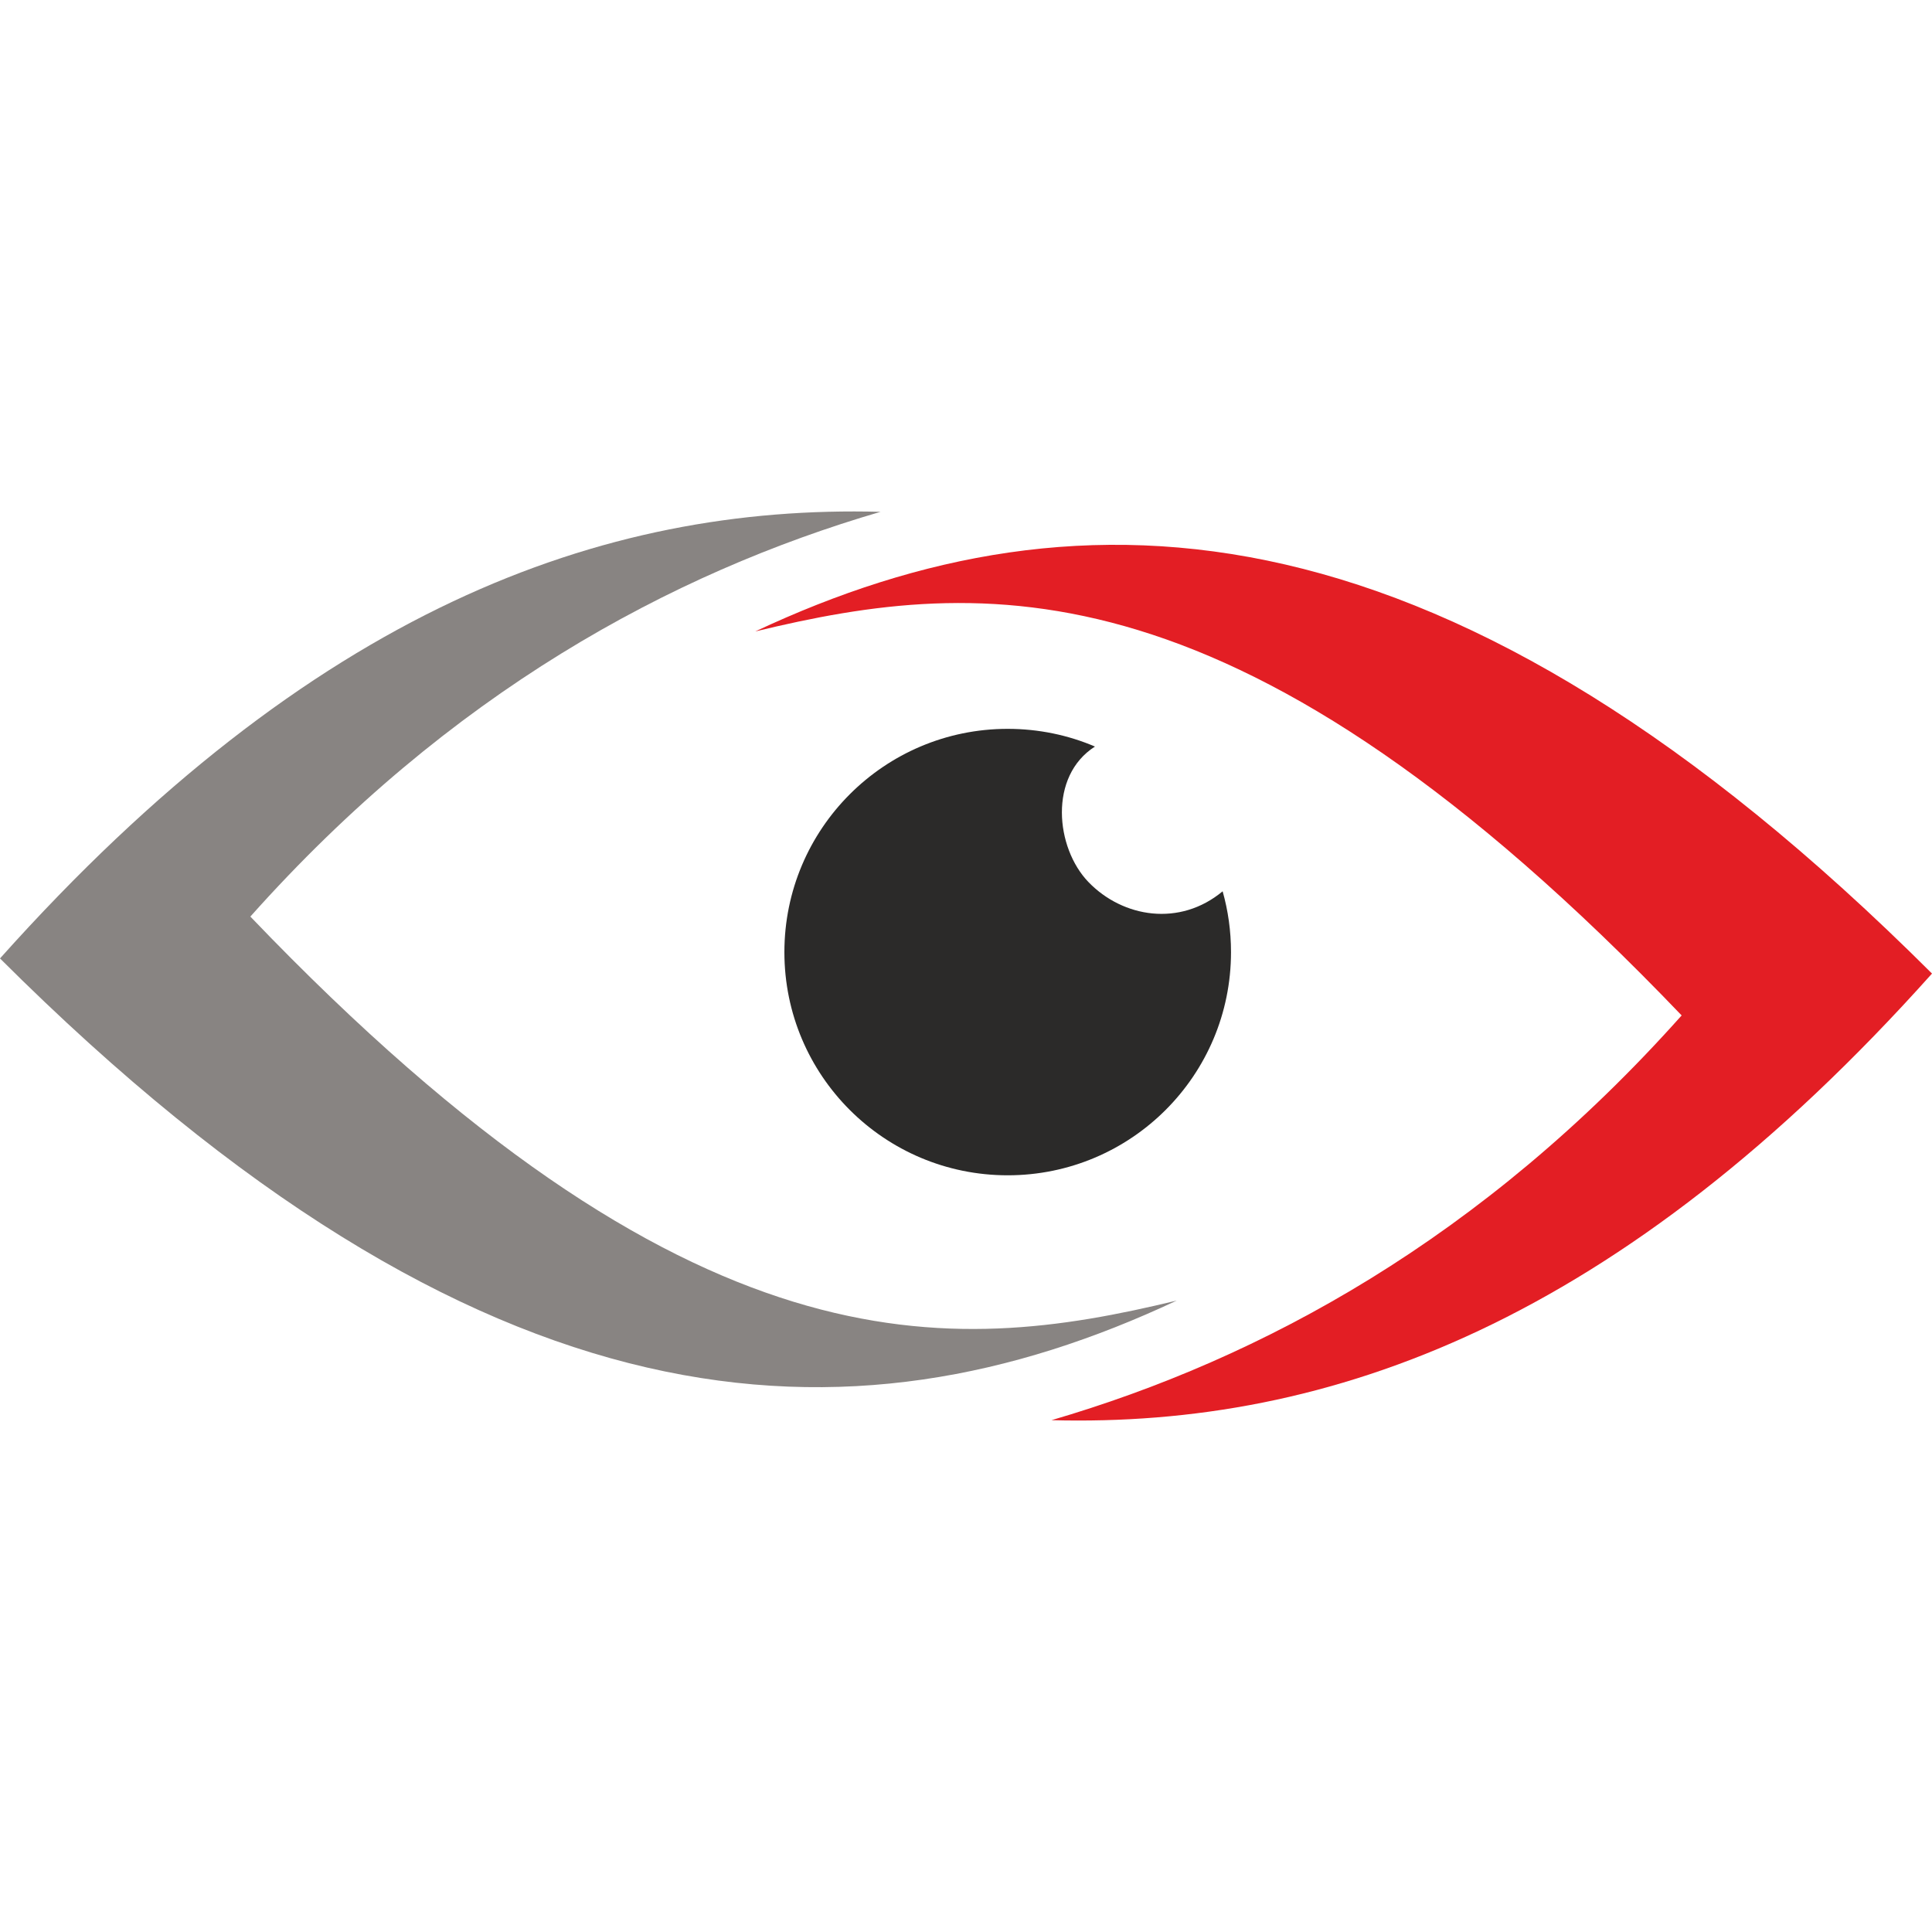
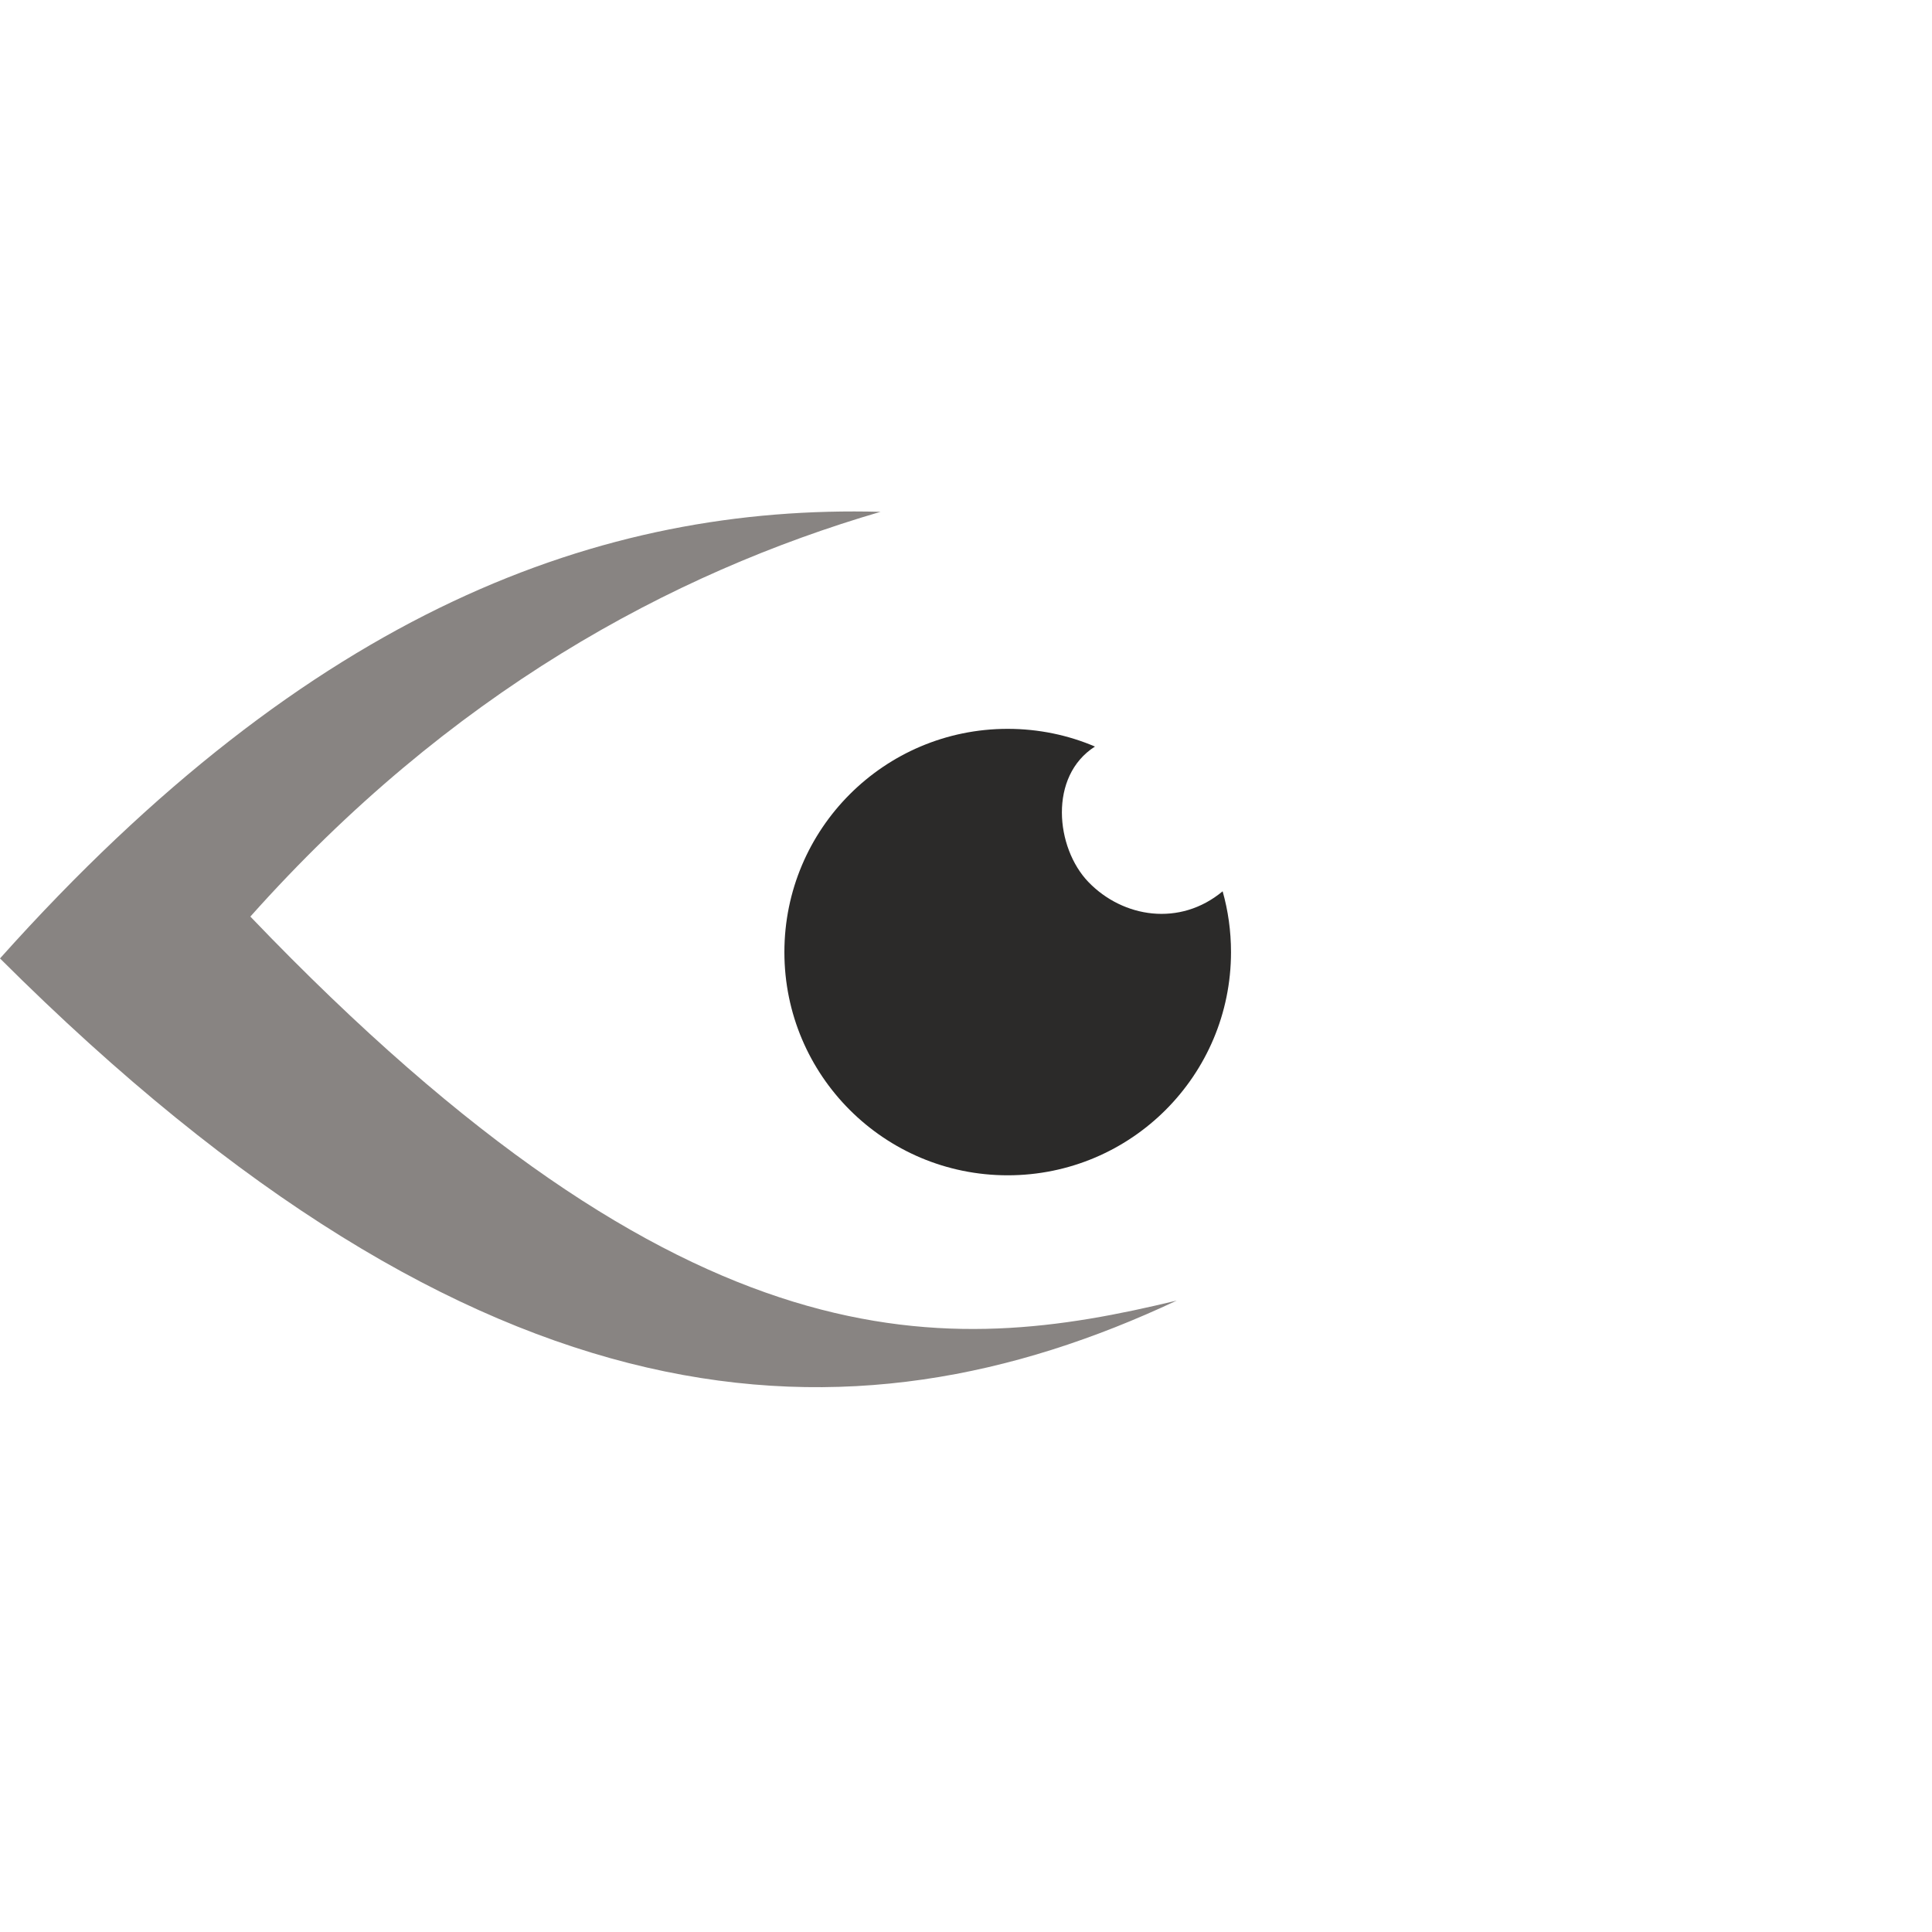
<svg xmlns="http://www.w3.org/2000/svg" xml:space="preserve" width="120px" height="120px" version="1.1" style="shape-rendering:geometricPrecision; text-rendering:geometricPrecision; image-rendering:optimizeQuality; fill-rule:evenodd; clip-rule:evenodd" viewBox="0 0 120 120">
  <defs>
    <style type="text/css">
   
    .fil2 {fill:#2B2A29}
    .fil1 {fill:#E31E24}
    .fil0 {fill:#888482}
   
  </style>
  </defs>
  <g id="Слой_x0020_1">
    <g id="_1827714484352">
      <path class="fil0" d="M15.55 56.93c27.36,28.57 43.39,27.27 57.54,23.85 -20.28,9.53 -43.13,8.64 -73.09,-21.25 19.38,-21.67 37.38,-28.2 54.69,-27.74 -13.06,3.82 -26.78,11.28 -39.14,25.14z" />
-       <path class="fil1" d="M104.45 63.07c-27.36,-28.57 -43.39,-27.27 -57.54,-23.85 20.29,-9.53 43.13,-8.64 73.09,21.25 -19.38,21.67 -37.38,28.2 -54.69,27.74 13.06,-3.82 26.78,-11.28 39.14,-25.14z" />
      <path class="fil2" d="M62.59 45.27c1.92,0 3.76,0.39 5.42,1.1 -2.89,1.84 -2.45,6.29 -0.41,8.41 2.15,2.23 5.69,2.79 8.34,0.58 0.34,1.2 0.52,2.47 0.52,3.78 0,7.66 -6.21,13.86 -13.87,13.86 -7.66,0 -13.87,-6.2 -13.87,-13.86 0,-7.66 6.21,-13.87 13.87,-13.87z" />
    </g>
  </g>
</svg>